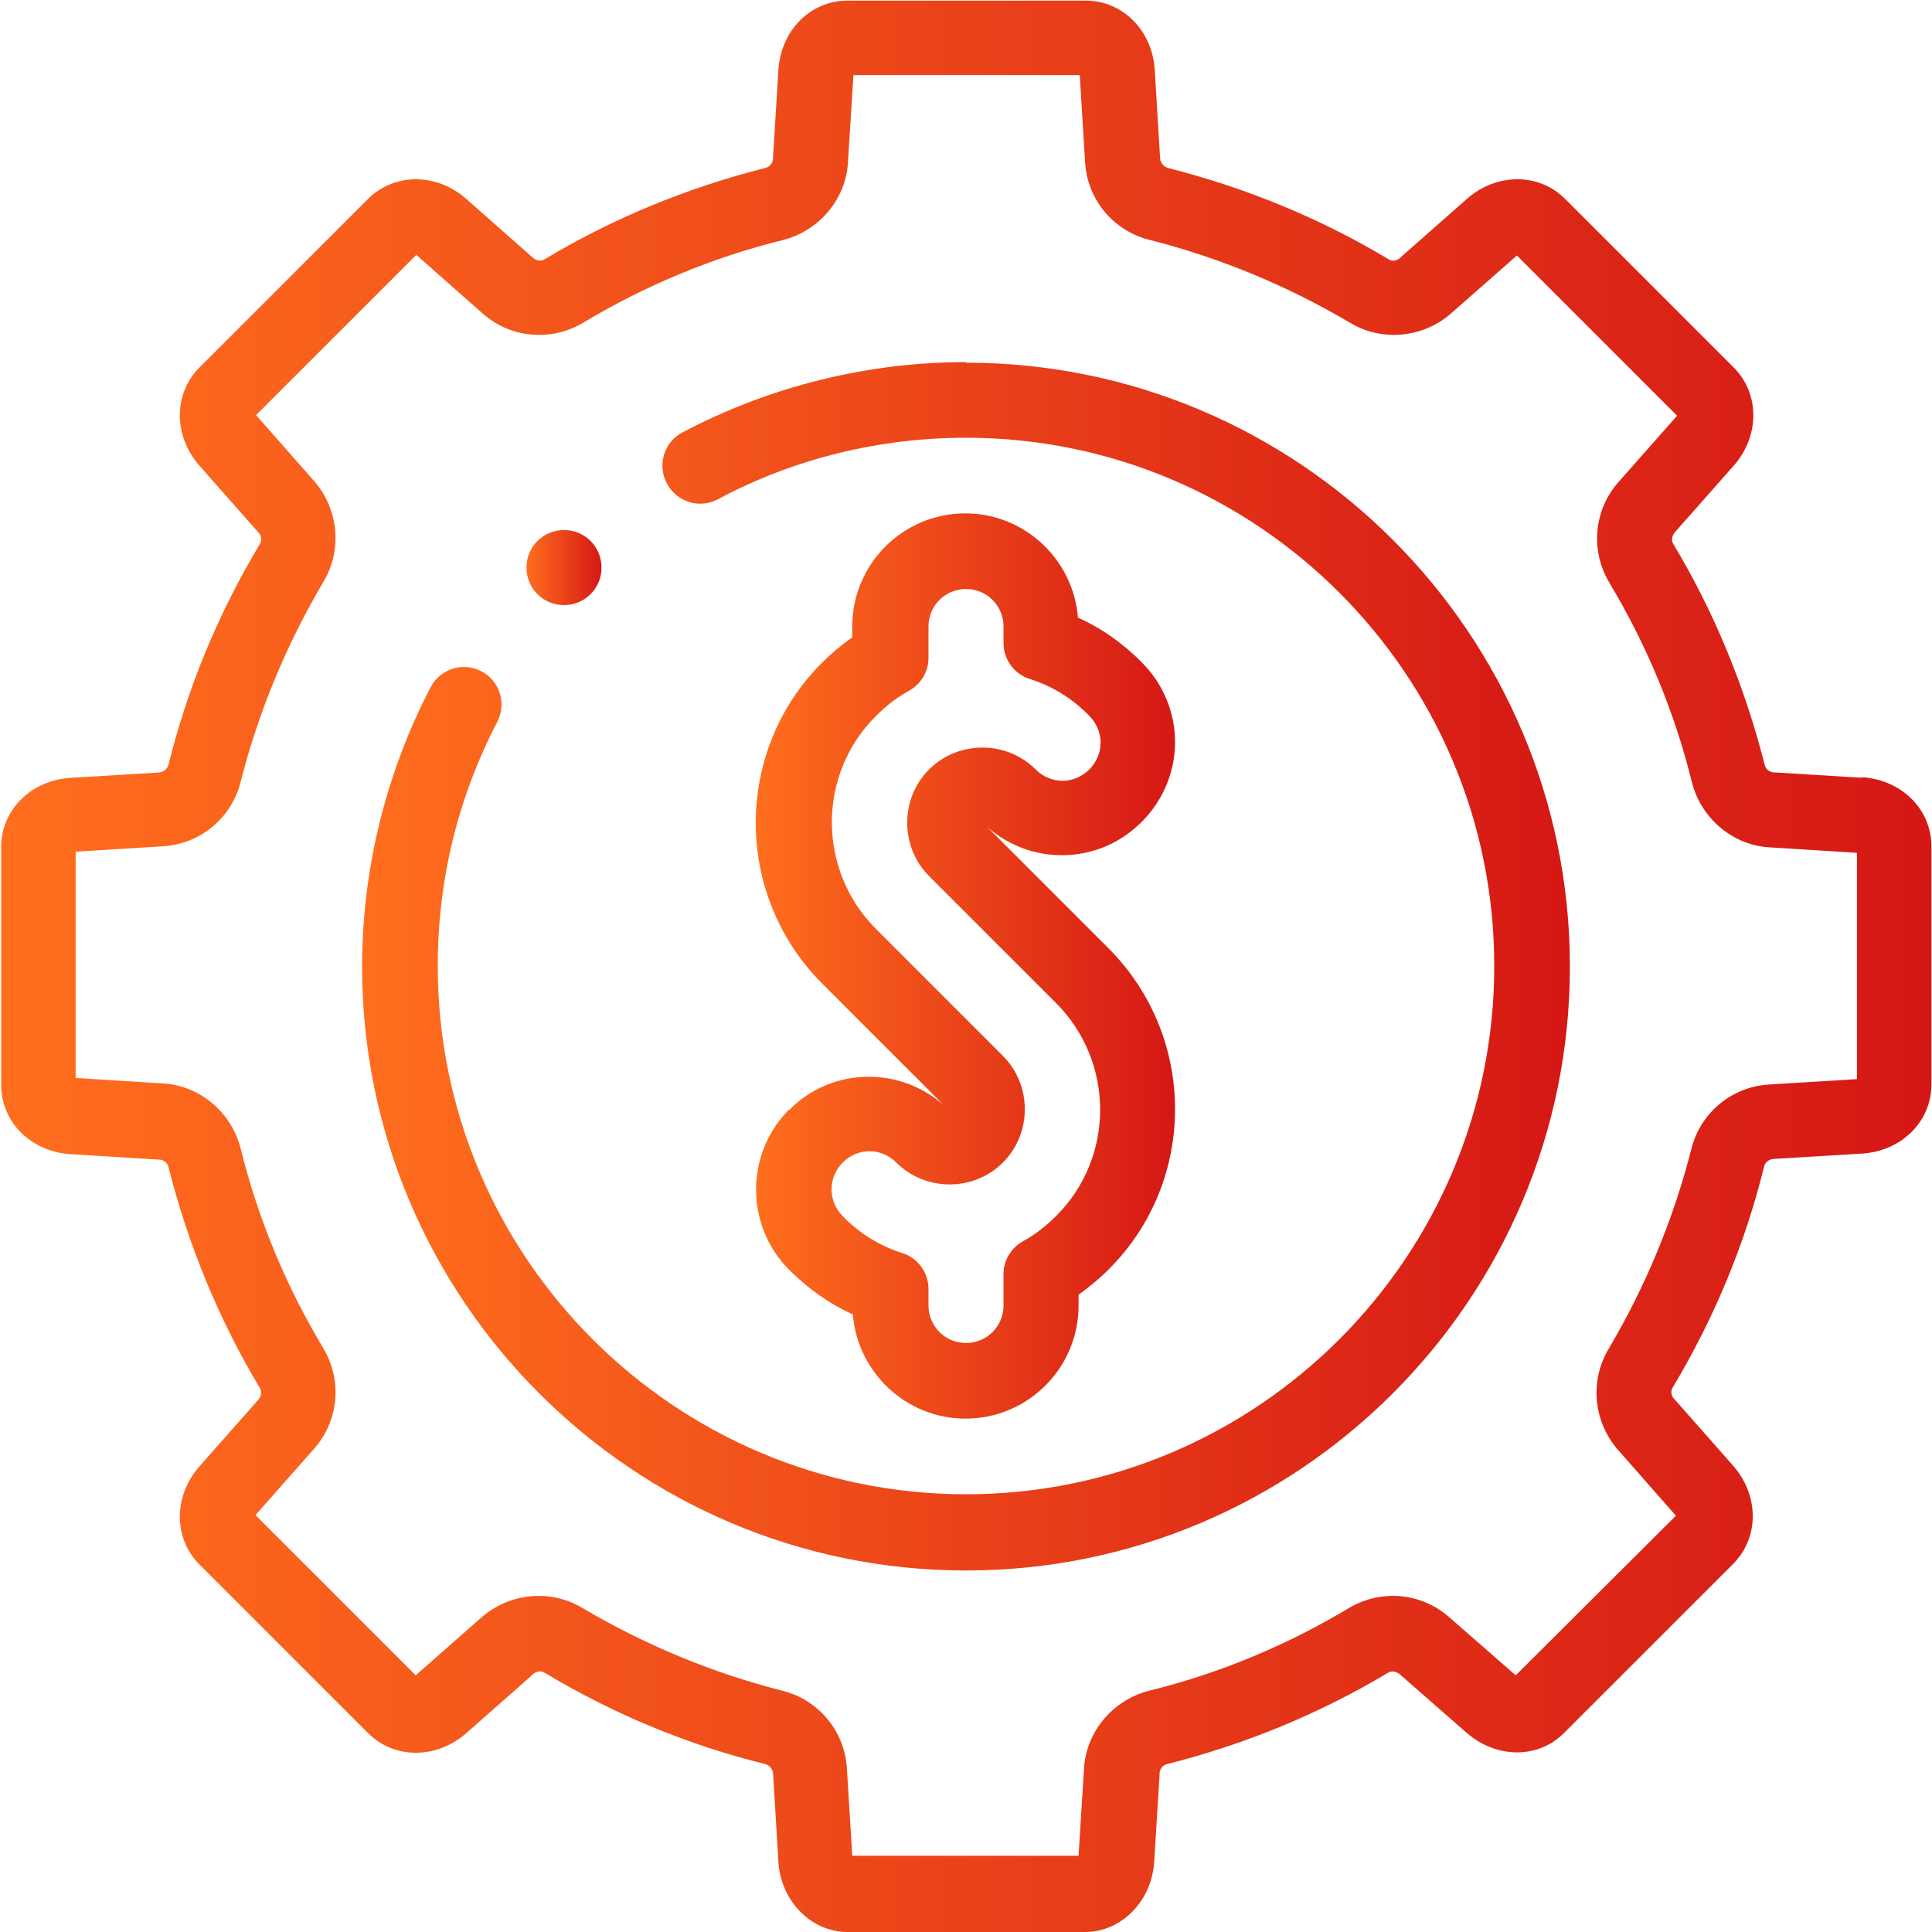
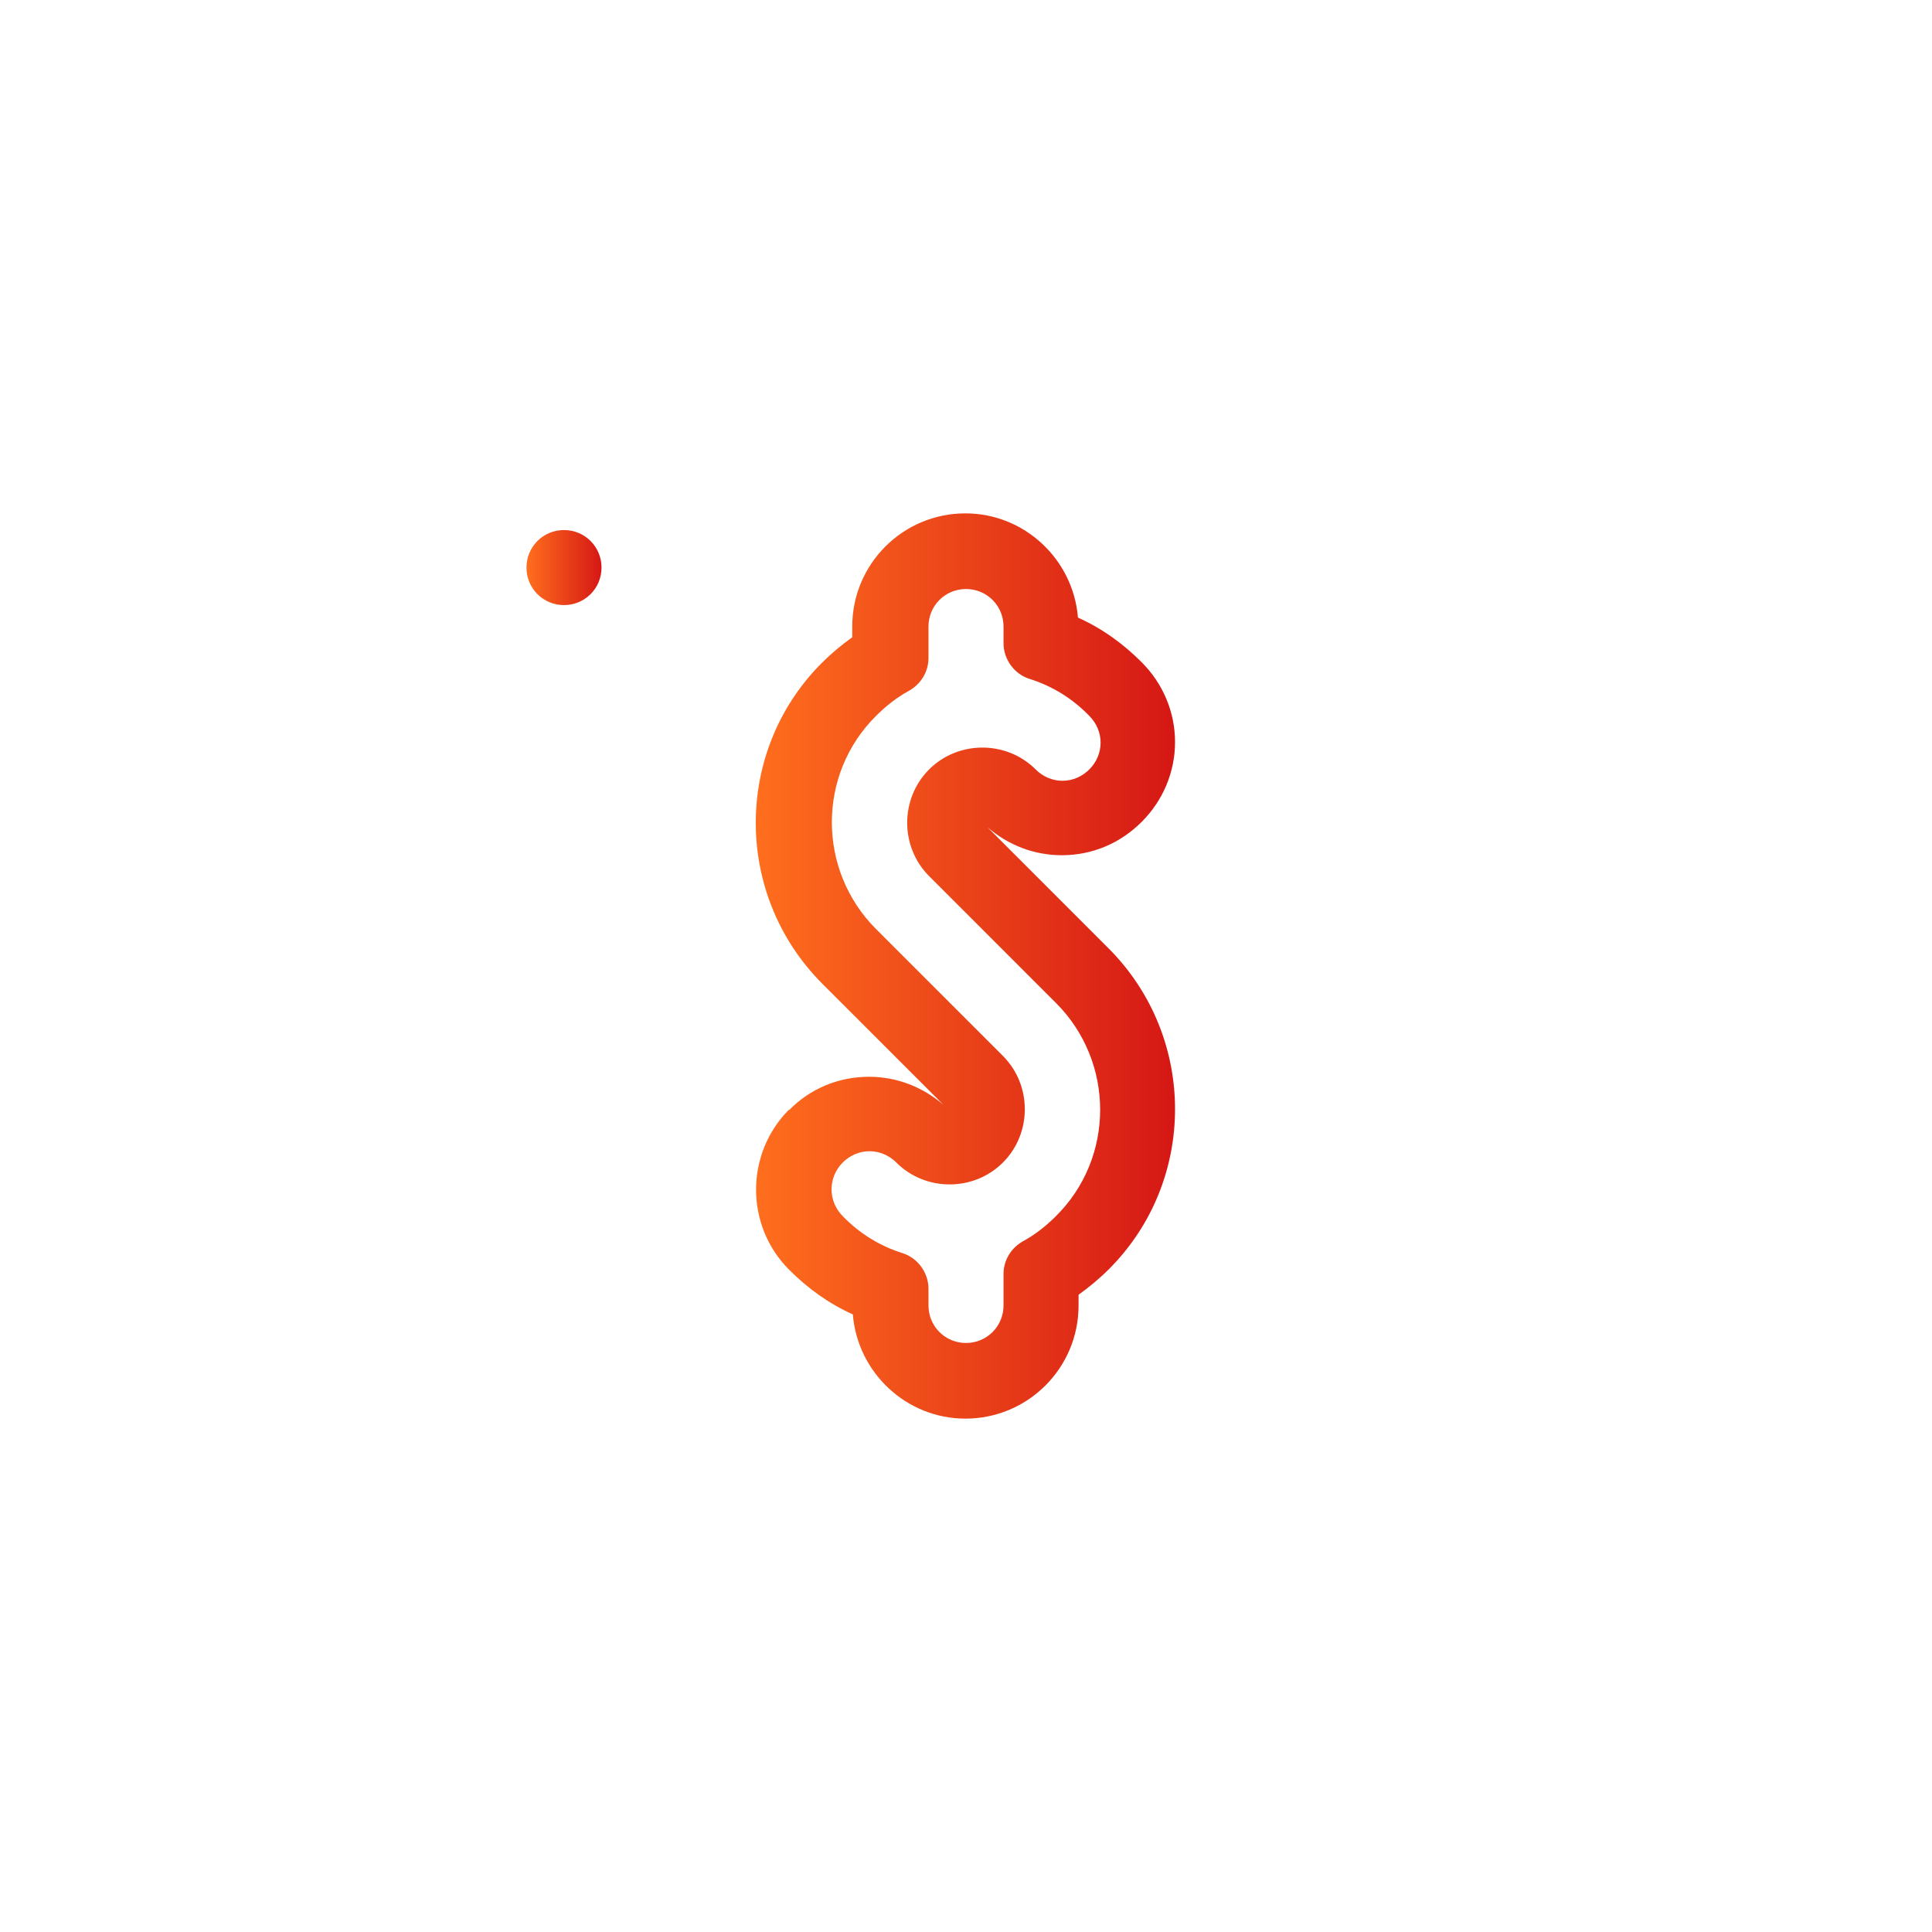
<svg xmlns="http://www.w3.org/2000/svg" xmlns:xlink="http://www.w3.org/1999/xlink" id="Layer_2" viewBox="0 0 32.44 32.44">
  <defs>
    <style> .cls-1 { fill: url(#New_Gradient_Swatch_1); } .cls-1, .cls-2, .cls-3, .cls-4 { stroke-width: 0px; } .cls-2 { fill: url(#New_Gradient_Swatch_1-4); } .cls-3 { fill: url(#New_Gradient_Swatch_1-3); } .cls-4 { fill: url(#New_Gradient_Swatch_1-2); } </style>
    <linearGradient id="New_Gradient_Swatch_1" data-name="New Gradient Swatch 1" x1="0" y1="16.22" x2="32.44" y2="16.22" gradientUnits="userSpaceOnUse">
      <stop offset="0" stop-color="#ff6e1d" />
      <stop offset="1" stop-color="#d51715" />
    </linearGradient>
    <linearGradient id="New_Gradient_Swatch_1-2" data-name="New Gradient Swatch 1" x1="6.08" y1="16.22" x2="26.36" y2="16.22" xlink:href="#New_Gradient_Swatch_1" />
    <linearGradient id="New_Gradient_Swatch_1-3" data-name="New Gradient Swatch 1" x1="12.7" y1="16.22" x2="19.74" y2="16.22" xlink:href="#New_Gradient_Swatch_1" />
    <linearGradient id="New_Gradient_Swatch_1-4" data-name="New Gradient Swatch 1" x1="8.84" y1="9.53" x2="10.11" y2="9.53" xlink:href="#New_Gradient_Swatch_1" />
  </defs>
  <g id="UX">
    <g>
-       <path class="cls-1" d="M31.27,13.06l-1.46-.09s-.02,0-.02,0c-.06,0-.14-.04-.16-.13-.33-1.3-.84-2.55-1.53-3.7-.04-.06-.03-.14.02-.2l.99-1.12c.44-.5.44-1.21,0-1.65l-2.83-2.83c-.44-.44-1.15-.44-1.65,0l-1.1.97s-.01.01-.02.02c-.04.04-.13.07-.2.02-1.15-.69-2.4-1.2-3.7-1.53,0,0,0,0,0,0-.07-.02-.12-.08-.13-.15l-.09-1.49c-.04-.67-.54-1.17-1.16-1.17h-4c-.62,0-1.12.5-1.16,1.17l-.09,1.46s0,.02,0,.02c0,.06-.04.14-.13.16-1.3.33-2.55.84-3.7,1.53-.06.04-.14.03-.2-.02l-1.12-.99c-.5-.44-1.21-.44-1.65,0l-2.83,2.83c-.44.44-.44,1.15,0,1.65l.97,1.1s.01.01.02.02c.04.04.07.13.02.2-.69,1.15-1.21,2.4-1.53,3.7-.02.07-.08.12-.15.13l-1.49.09c-.67.04-1.17.54-1.17,1.16v4c0,.62.5,1.12,1.17,1.16l1.46.09s.02,0,.02,0c.06,0,.14.04.16.13.33,1.3.84,2.55,1.53,3.7.04.06.03.14-.02.2l-.99,1.12c-.44.5-.44,1.21,0,1.65l2.83,2.83c.44.44,1.15.44,1.65,0l1.1-.97s.01-.01.02-.02c.04-.04.13-.07.2-.02,1.15.69,2.4,1.21,3.7,1.53.07.02.12.08.13.15l.09,1.49c.04.66.55,1.18,1.16,1.18.02,0,.04,0,.06,0h3.87s.04,0,.06,0c.61,0,1.12-.52,1.16-1.18l.09-1.46s0-.02,0-.02c0-.06.04-.14.13-.16,1.3-.33,2.55-.84,3.7-1.53.06-.04.14-.03.2.02l1.12.98c.5.44,1.21.45,1.65,0l2.83-2.83c.44-.44.44-1.15,0-1.65l-.97-1.1s-.01-.01-.02-.02c-.04-.04-.07-.13-.02-.2.69-1.15,1.21-2.4,1.53-3.7.01-.06.07-.12.15-.13l1.49-.09c.67-.04,1.17-.54,1.17-1.16v-4c0-.62-.5-1.12-1.17-1.16h0ZM31.17,18.12l-1.47.09c-.63.04-1.15.48-1.3,1.08-.3,1.18-.77,2.31-1.39,3.36-.33.55-.25,1.25.18,1.72l.95,1.08-2.69,2.68-1.11-.97c-.47-.42-1.15-.48-1.69-.16-1.05.63-2.18,1.1-3.36,1.39-.62.16-1.07.71-1.09,1.34l-.09,1.43h-3.8l-.09-1.47c-.04-.63-.48-1.15-1.08-1.3-1.18-.3-2.31-.77-3.36-1.39-.55-.33-1.25-.25-1.72.18l-1.08.95-2.69-2.69.98-1.11c.42-.47.48-1.15.16-1.69-.63-1.05-1.1-2.18-1.39-3.36-.16-.62-.71-1.07-1.34-1.09l-1.43-.09v-3.8l1.47-.09c.63-.04,1.15-.48,1.3-1.08.3-1.18.77-2.31,1.39-3.36.33-.55.25-1.25-.18-1.72l-.95-1.08,2.69-2.69,1.11.98c.47.42,1.15.48,1.69.16,1.05-.63,2.18-1.1,3.36-1.39.62-.16,1.07-.71,1.09-1.34l.09-1.43h3.8l.09,1.47c.04.63.48,1.15,1.09,1.3,1.18.3,2.31.77,3.36,1.39.55.33,1.25.25,1.72-.18l1.08-.95,2.69,2.69-.98,1.11c-.42.47-.48,1.15-.16,1.69.63,1.05,1.1,2.18,1.39,3.36.16.62.71,1.07,1.34,1.09l1.43.09v3.8Z" />
-       <path class="cls-4" d="M16.22,6.08c-1.66,0-3.3.41-4.76,1.18-.31.16-.43.55-.26.86.16.31.55.43.86.26,1.27-.68,2.71-1.03,4.16-1.03,4.89,0,8.87,3.98,8.87,8.87s-3.98,8.87-8.87,8.87-8.87-3.98-8.87-8.87c0-1.45.34-2.83,1-4.1.16-.31.04-.69-.27-.85-.31-.16-.69-.04-.85.27-.75,1.44-1.15,3.06-1.15,4.69,0,5.59,4.55,10.14,10.14,10.14s10.14-4.55,10.14-10.14-4.55-10.14-10.14-10.14h0Z" />
      <path class="cls-3" d="M13.25,18.63c-.74.74-.74,1.95,0,2.69.32.32.67.57,1.07.75.08.98.9,1.75,1.89,1.75,1.05,0,1.9-.85,1.9-1.9v-.18c.18-.13.35-.27.51-.43,1.48-1.48,1.48-3.89,0-5.38l-2.04-2.04c.35.3.78.47,1.25.47.51,0,.98-.2,1.34-.56.36-.36.56-.84.56-1.34s-.2-.98-.56-1.34c-.32-.32-.67-.57-1.07-.75-.08-.98-.9-1.75-1.89-1.75-1.05,0-1.9.85-1.9,1.9v.18c-.18.13-.35.27-.51.43-1.48,1.48-1.48,3.89,0,5.38l2.04,2.04c-.35-.3-.78-.47-1.25-.47-.51,0-.99.2-1.34.56h0ZM16.84,19.52c.49-.49.49-1.3,0-1.79l-2.13-2.13c-.99-.99-.99-2.6,0-3.58.17-.17.35-.31.55-.42.2-.11.33-.32.33-.55v-.53c0-.35.28-.63.63-.63s.63.28.63.63v.28c0,.27.18.52.44.6.38.12.72.33,1,.62.12.12.19.28.19.45s-.07.33-.19.45c-.12.12-.28.19-.45.19s-.33-.07-.45-.19c-.49-.49-1.3-.49-1.79,0-.49.49-.49,1.3,0,1.79l2.13,2.13c.99.99.99,2.6,0,3.58-.17.17-.35.31-.55.42-.2.11-.33.32-.33.55v.53c0,.35-.28.63-.63.63s-.63-.28-.63-.63v-.28c0-.27-.18-.52-.44-.6-.38-.12-.72-.33-1-.62-.25-.25-.25-.65,0-.9.12-.12.28-.19.45-.19s.33.07.45.19c.49.49,1.3.49,1.79,0h0Z" />
      <path class="cls-2" d="M9.47,10.16c.35,0,.63-.28.63-.63s-.28-.63-.63-.63h0c-.35,0-.63.28-.63.63s.28.63.63.63Z" />
    </g>
  </g>
</svg>